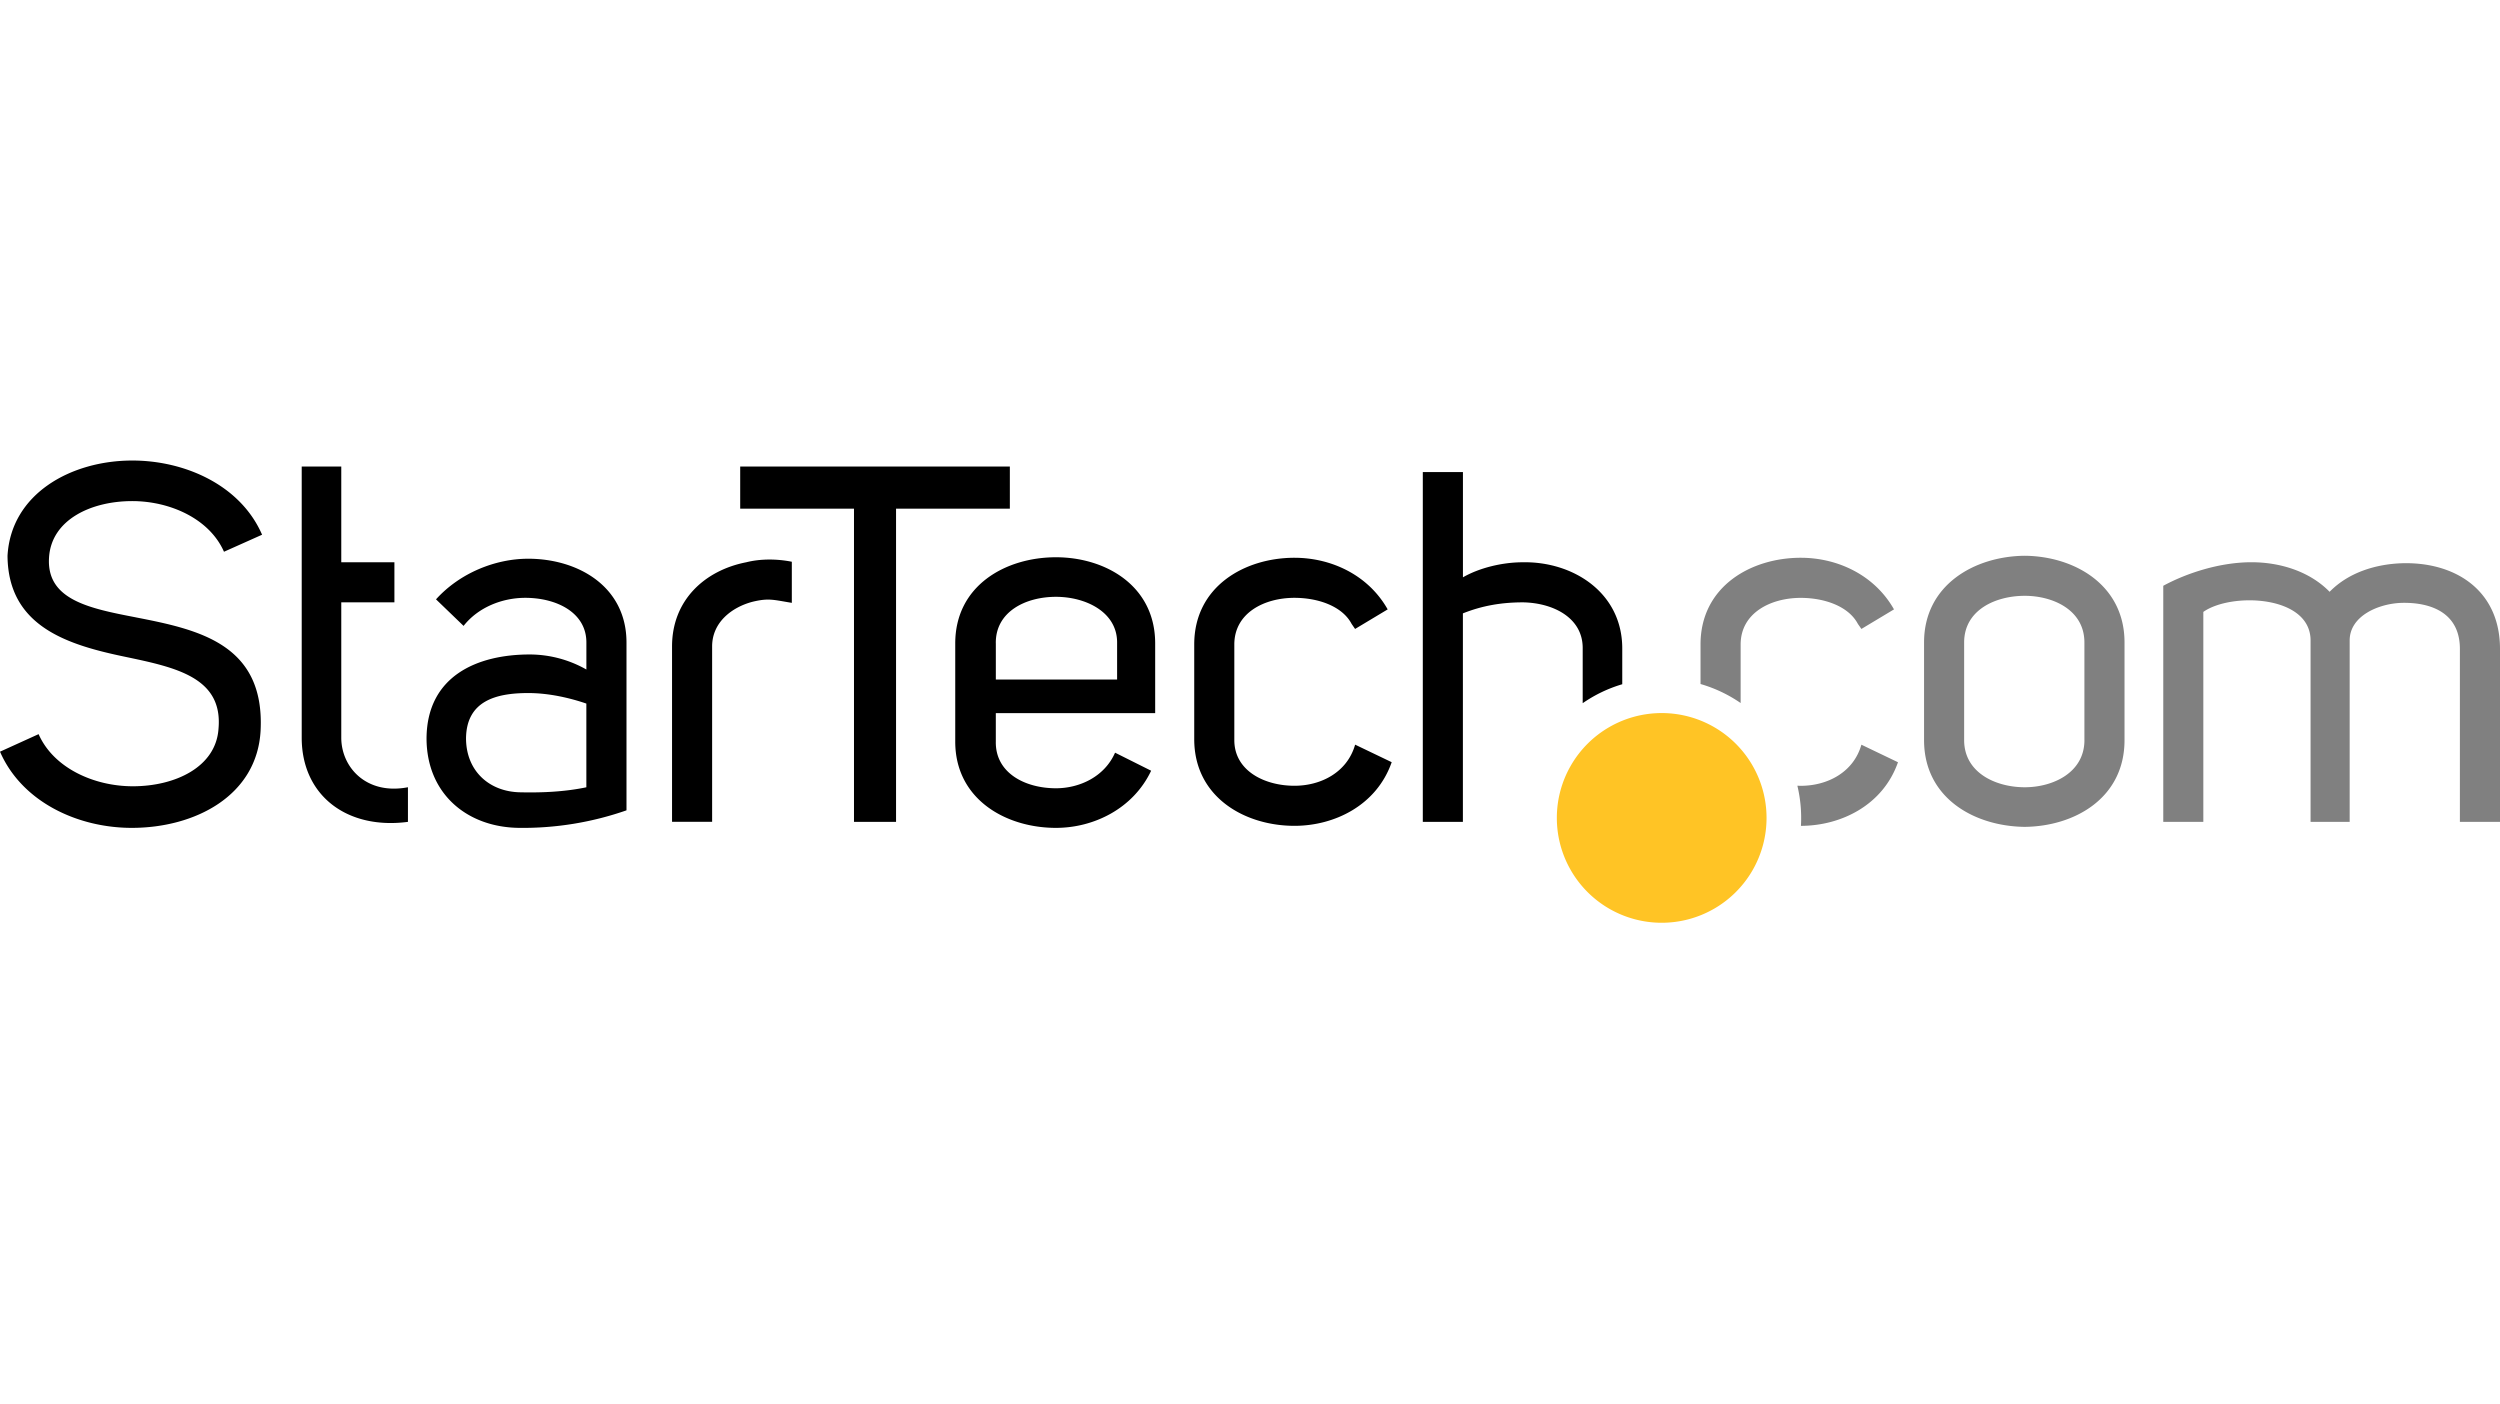
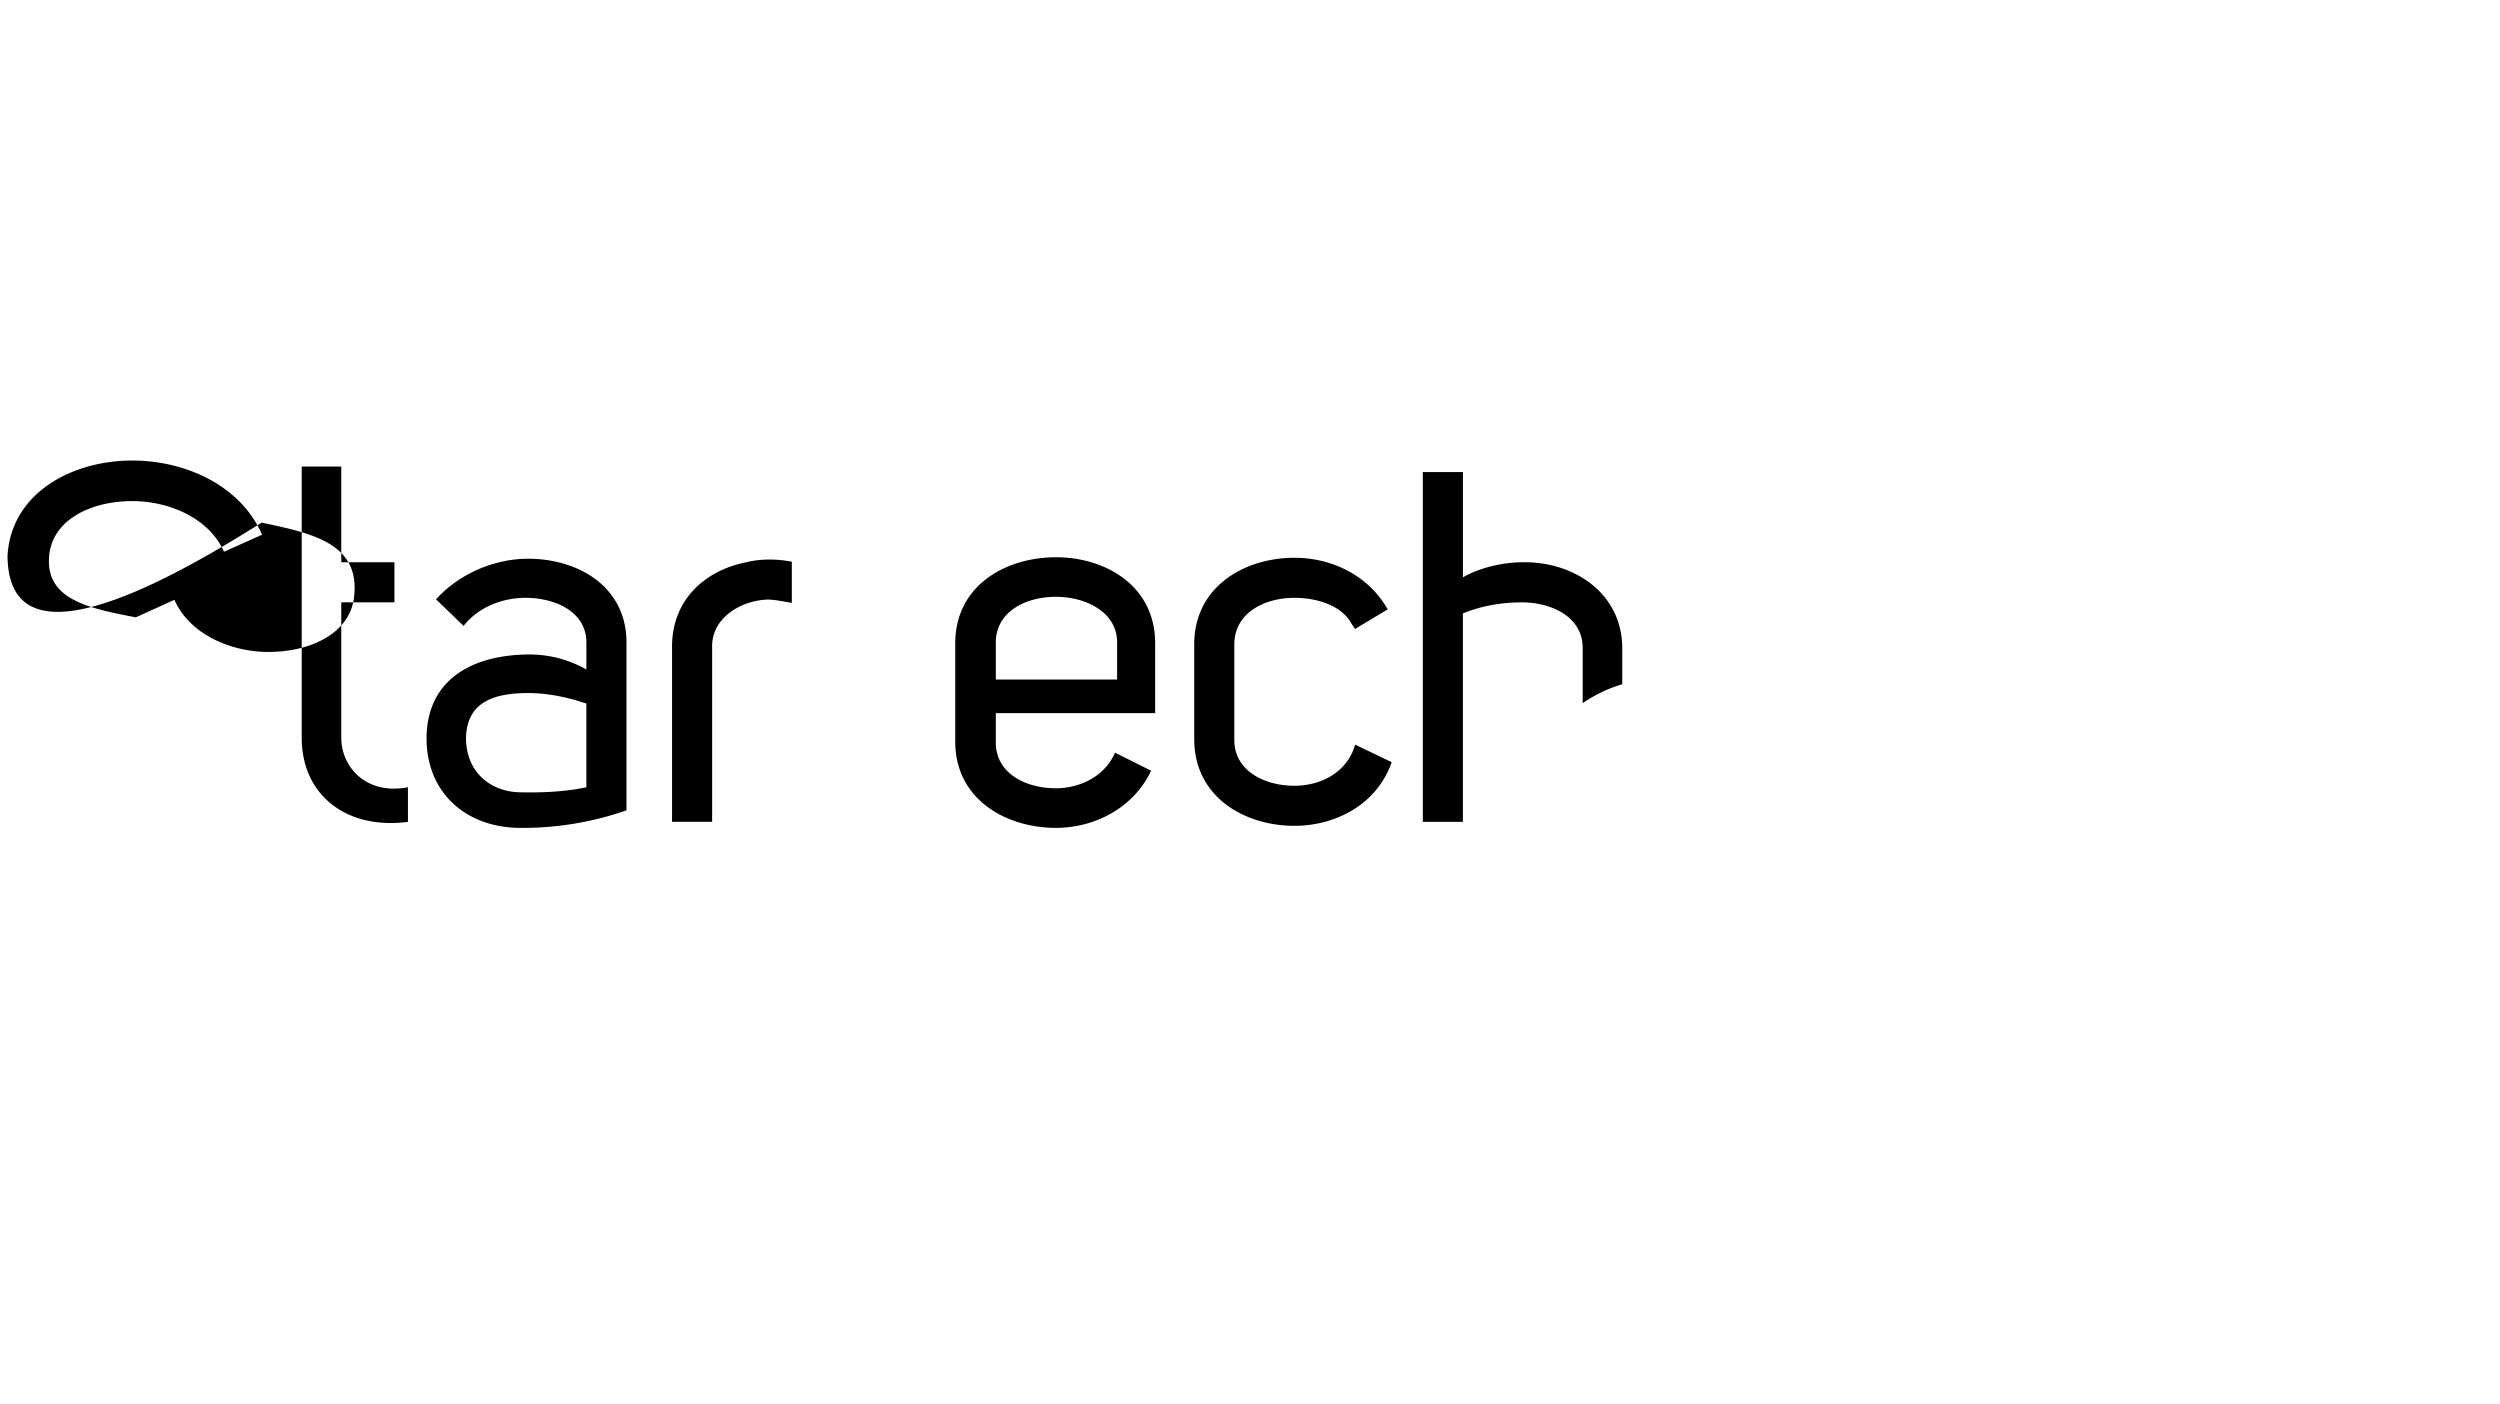
<svg xmlns="http://www.w3.org/2000/svg" id="logo-startech" viewBox="0 0 114 64" fill="none">
-   <path d="M6.193 28.152c2.811.55 5.895 1.19 5.69 5.166-.16 2.972-2.995 4.433-5.875 4.433-2.444 0-5.002-1.166-6.008-3.474l1.76-.8c.686 1.554 2.537 2.377 4.297 2.377 1.92 0 3.794-.869 3.907-2.629.206-2.331-1.943-2.789-4.227-3.269C3.11 29.41.366 28.586.343 25.343.503 22.509 3.244 21 6.033 21c2.4 0 4.935 1.12 5.918 3.383l-1.737.777C9.55 23.65 7.745 22.85 6.03 22.85c-1.874 0-3.68.846-3.793 2.56-.135 1.941 1.829 2.33 3.955 2.741ZM18.602 37.477c-2.765.366-4.844-1.189-4.844-3.838V21.273h1.804v4.366h2.423v1.827h-2.423v6.172c0 1.348 1.143 2.626 3.04 2.26v1.578ZM24.086 25.478c-1.485 0-3.107.64-4.204 1.852l1.257 1.211c.663-.846 1.76-1.28 2.812-1.28 1.417 0 2.788.663 2.788 2.034v1.235a5.252 5.252 0 0 0-2.582-.686c-2.4 0-4.684.983-4.707 3.817 0 2.537 1.851 4.069 4.228 4.09a14.33 14.33 0 0 0 4.89-.8v-7.656c-.002-2.56-2.219-3.817-4.482-3.817ZM26.738 35.9c-.983.206-2.012.252-3.017.229-1.395-.023-2.47-.96-2.47-2.469.024-1.691 1.35-2.057 2.835-2.057.96 0 1.92.229 2.652.48V35.9ZM36.107 25.616v1.874c-.845-.137-1.051-.229-1.805-.046-.938.252-1.829.937-1.829 2.033v7.998h-1.828v-7.997c0-2.125 1.508-3.472 3.382-3.838.64-.162 1.395-.162 2.08-.024Z" fill="#000" />
-   <path d="M46.049 21.274v1.92H40.86v14.283h-1.918V23.194h-5.189v-1.92H46.05Z" fill="#000" />
+   <path d="M6.193 28.152l1.76-.8c.686 1.554 2.537 2.377 4.297 2.377 1.92 0 3.794-.869 3.907-2.629.206-2.331-1.943-2.789-4.227-3.269C3.11 29.41.366 28.586.343 25.343.503 22.509 3.244 21 6.033 21c2.4 0 4.935 1.12 5.918 3.383l-1.737.777C9.55 23.65 7.745 22.85 6.03 22.85c-1.874 0-3.68.846-3.793 2.56-.135 1.941 1.829 2.33 3.955 2.741ZM18.602 37.477c-2.765.366-4.844-1.189-4.844-3.838V21.273h1.804v4.366h2.423v1.827h-2.423v6.172c0 1.348 1.143 2.626 3.04 2.26v1.578ZM24.086 25.478c-1.485 0-3.107.64-4.204 1.852l1.257 1.211c.663-.846 1.76-1.28 2.812-1.28 1.417 0 2.788.663 2.788 2.034v1.235a5.252 5.252 0 0 0-2.582-.686c-2.4 0-4.684.983-4.707 3.817 0 2.537 1.851 4.069 4.228 4.09a14.33 14.33 0 0 0 4.89-.8v-7.656c-.002-2.56-2.219-3.817-4.482-3.817ZM26.738 35.9c-.983.206-2.012.252-3.017.229-1.395-.023-2.47-.96-2.47-2.469.024-1.691 1.35-2.057 2.835-2.057.96 0 1.92.229 2.652.48V35.9ZM36.107 25.616v1.874c-.845-.137-1.051-.229-1.805-.046-.938.252-1.829.937-1.829 2.033v7.998h-1.828v-7.997c0-2.125 1.508-3.472 3.382-3.838.64-.162 1.395-.162 2.08-.024Z" fill="#000" />
  <path d="M52.676 32.518v-3.177c0-2.65-2.286-3.93-4.524-3.93-2.286 0-4.593 1.28-4.593 3.93v4.478c0 2.629 2.309 3.932 4.593 3.932 1.714 0 3.518-.869 4.34-2.606l-1.645-.823c-.48 1.097-1.621 1.623-2.695 1.623-1.395 0-2.766-.686-2.743-2.126v-1.3h7.267Zm-7.267-3.177c-.023-1.44 1.348-2.126 2.743-2.126 1.348 0 2.788.686 2.788 2.08v1.692h-5.53V29.34h-.001ZM61.634 28.45c-.434-.823-1.554-1.189-2.606-1.189-1.371 0-2.743.686-2.743 2.126v4.364c0 1.394 1.372 2.08 2.743 2.08 1.189 0 2.4-.595 2.766-1.875l1.667.8c-.684 1.965-2.606 2.902-4.433 2.902-2.263 0-4.571-1.303-4.571-3.953v-4.318c0-2.652 2.308-3.953 4.571-3.953 1.667 0 3.36.777 4.25 2.354l-1.486.892-.158-.23ZM73.975 29.57c0-2.56-2.261-3.978-4.547-3.93-.914 0-1.964.251-2.718.686v-4.8h-1.83v15.95h1.828V27.97c.915-.366 1.806-.503 2.743-.503 1.349.023 2.72.685 2.72 2.08v2.518a6.303 6.303 0 0 1 1.804-.864V29.57Z" fill="#000" />
-   <path d="M82.123 37.66a6.35 6.35 0 0 0-.163-1.832c.05.001.103.005.156.005 1.188 0 2.4-.595 2.764-1.875l1.668.8c-.684 1.96-2.6 2.898-4.425 2.901ZM92.33 25.343c-2.285.02-4.593 1.324-4.593 3.952v4.456c0 2.651 2.308 3.93 4.592 3.954 2.263-.023 4.549-1.303 4.549-3.954v-4.456c0-2.628-2.286-3.931-4.549-3.952Zm2.72 8.408c0 1.485-1.44 2.148-2.72 2.148-1.326 0-2.765-.663-2.765-2.148v-4.456c0-1.486 1.439-2.126 2.764-2.126 1.28 0 2.72.64 2.72 2.126v4.456ZM98.643 37.477h1.829v-9.574c1.257-.892 4.89-.777 4.89 1.303v8.272h1.783v-8.274c0-1.12 1.325-1.69 2.4-1.714 1.348-.023 2.651.48 2.626 2.148v7.838H114v-7.883c0-2.72-2.103-3.999-4.524-3.907-1.095.045-2.354.388-3.246 1.3-.914-.936-2.263-1.348-3.564-1.348-1.417 0-2.926.48-4.021 1.074v10.765h-.002ZM79.373 32.058a6.312 6.312 0 0 0-1.829-.867v-1.804c0-2.652 2.309-3.953 4.572-3.953 1.666 0 3.358.777 4.25 2.354l-1.486.892-.16-.229c-.435-.823-1.555-1.188-2.604-1.188-1.372 0-2.743.685-2.743 2.125v2.67Z" fill="gray" />
-   <path d="M75.774 42.078a4.781 4.781 0 1 0-.001-9.562 4.781 4.781 0 0 0 0 9.562Z" fill="#FFC425" />
</svg>